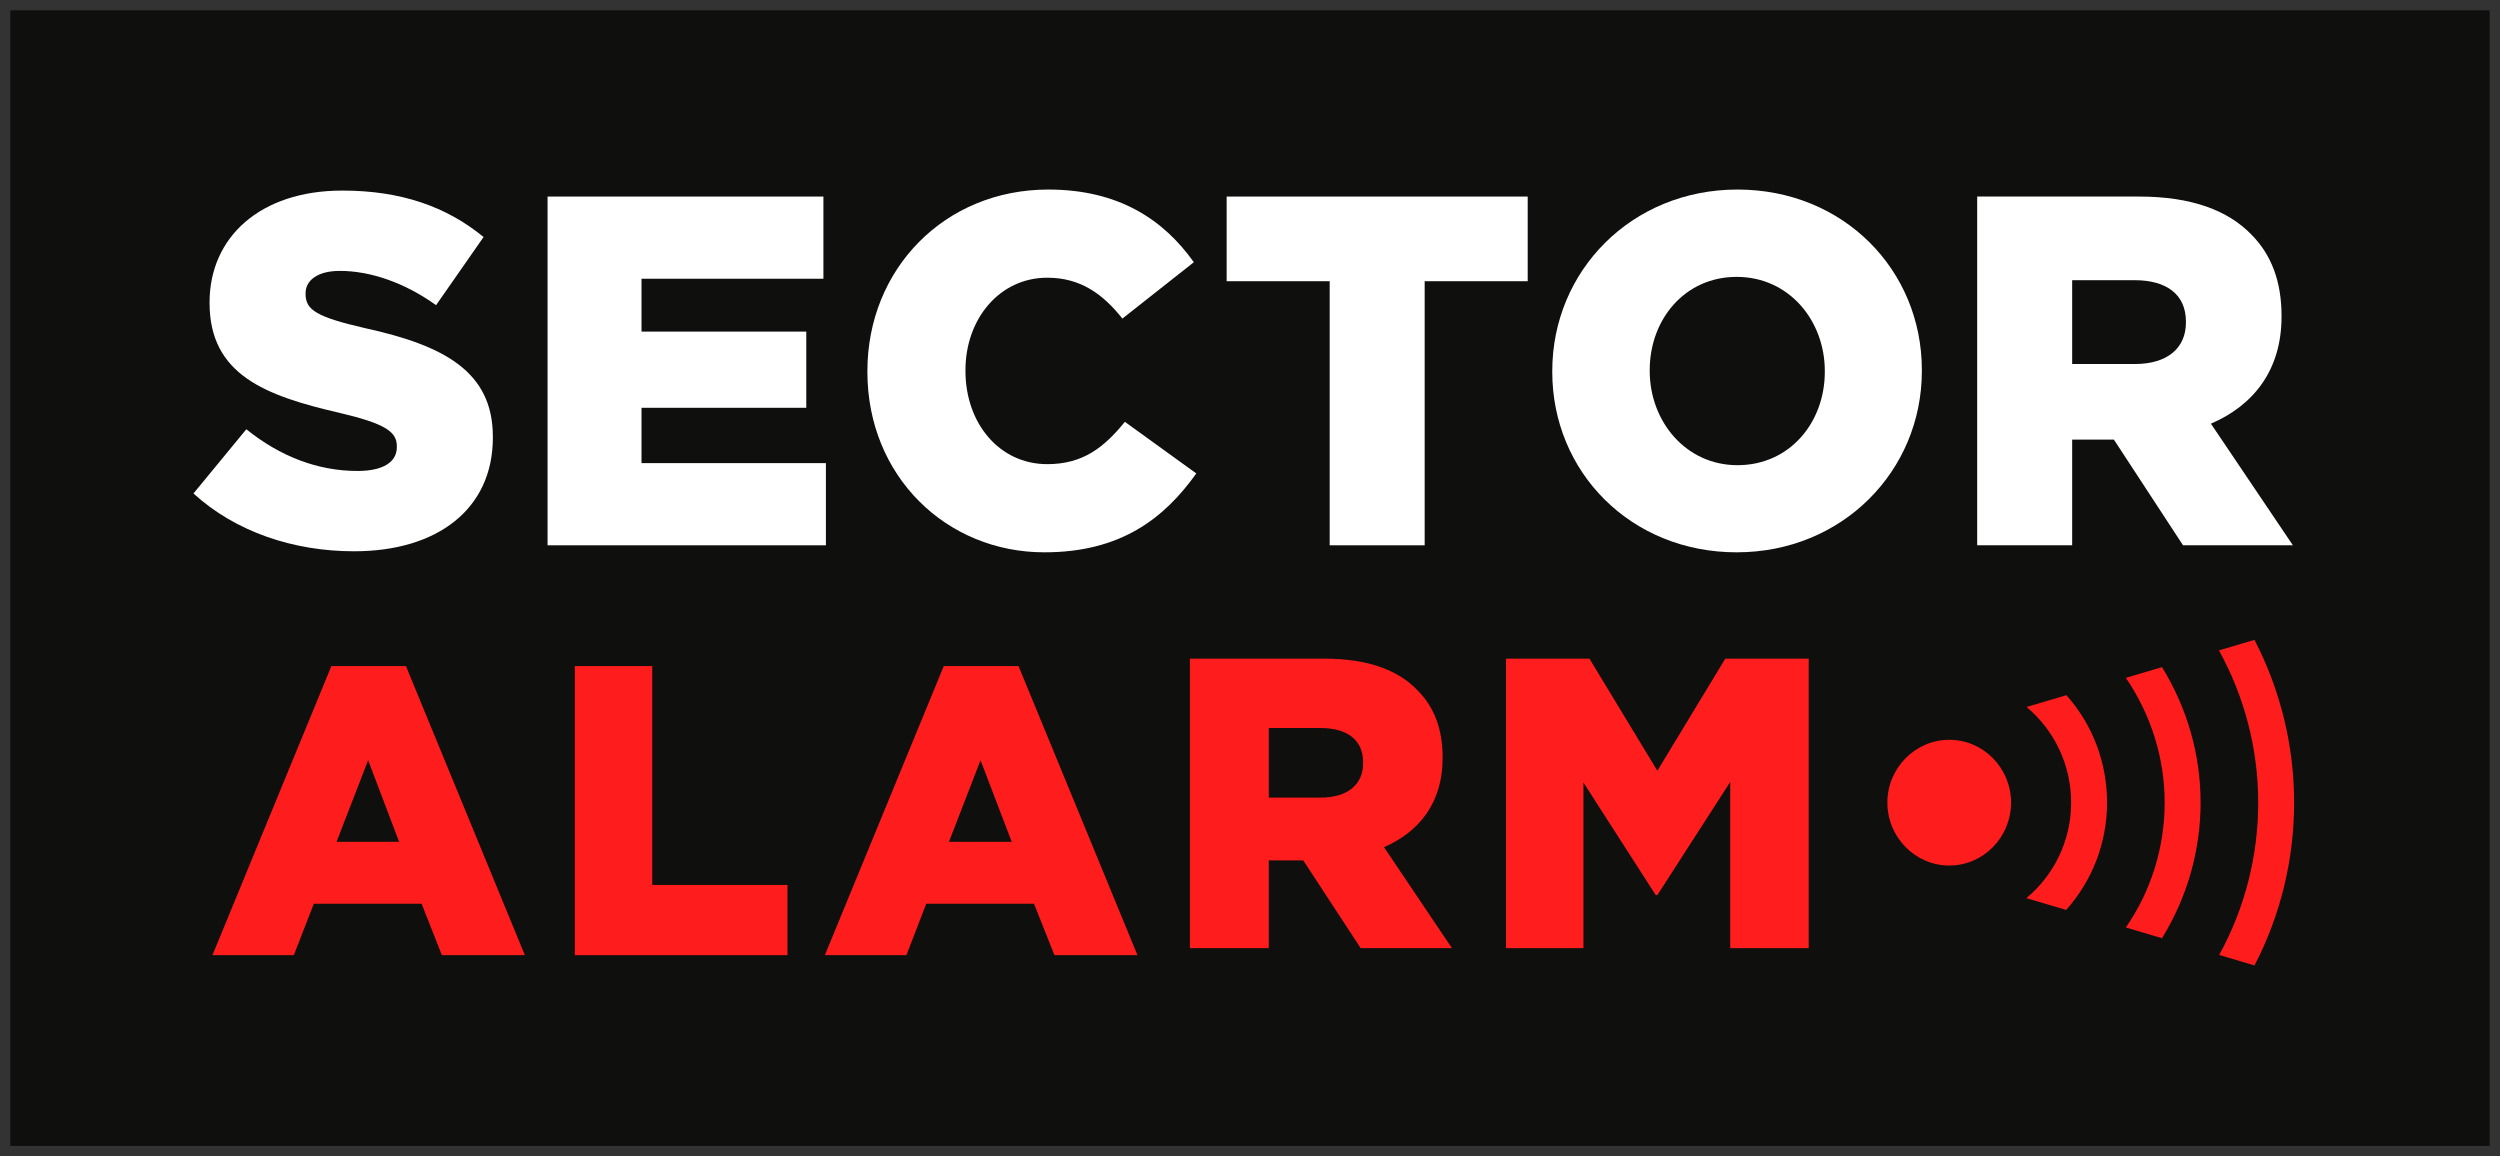
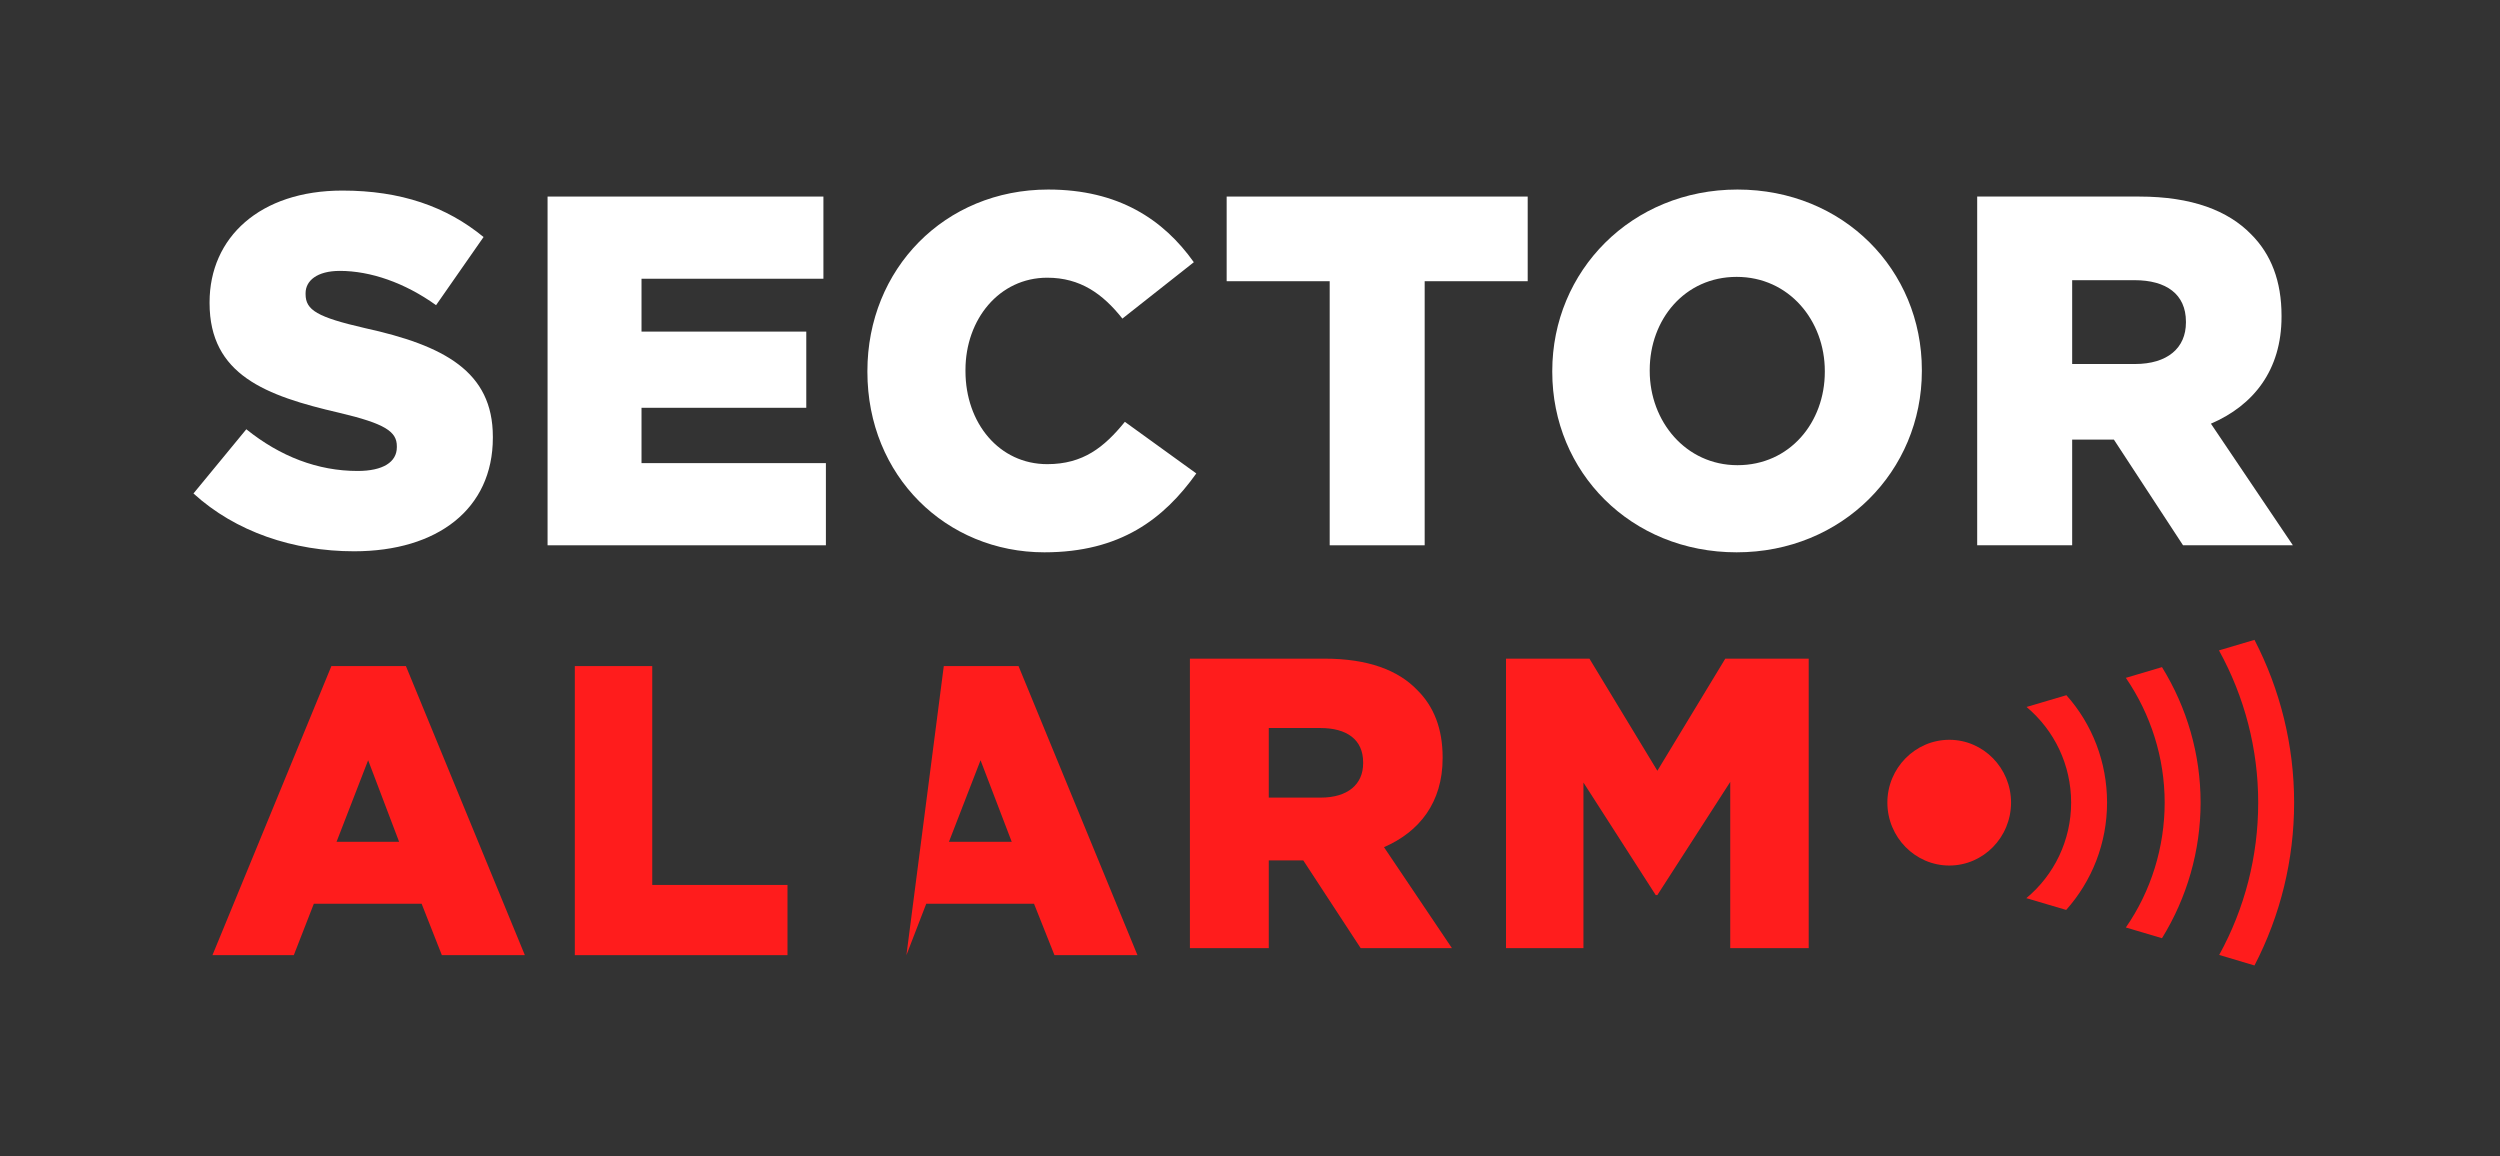
<svg xmlns="http://www.w3.org/2000/svg" width="121.081" height="56" viewBox="0 0 121.081 56" fill="none">
  <rect x="0" y="0" width="121.081" height="56" fill="#333333" stroke="none" />
  <desc>
			Created with Pixso.
	</desc>
  <defs>
    <clipPath id="clip15_80407">
      <rect id="Sector Alarm_idQB1IgOeX_1 1" rx="0" width="120.081" height="55" transform="translate(0.5 0.5)" fill="white" fill-opacity="0" />
    </clipPath>
  </defs>
-   <rect id="Sector Alarm_idQB1IgOeX_1 1" rx="0" width="120.081" height="55" transform="translate(0.5 0.5)" fill="#FFFFFF" fill-opacity="0" />
  <g clip-path="url(#clip15_80407)">
-     <path id="Fill-1" d="M0 56L121.08 56L121.08 0L0 0L0 56Z" fill="#0F0F0E" fill-opacity="1" fill-rule="evenodd" />
    <path id="Fill-2" d="M16.05 32.26L19.66 32.26L25.42 46.26L21.4 46.26L20.42 43.77L15.2 43.77L14.23 46.26L10.29 46.26L16.05 32.26ZM19.33 40.77L17.83 36.82L16.3 40.77L19.33 40.77Z" fill="#FF1C1C" fill-opacity="1" fill-rule="evenodd" />
    <path id="Fill-3" d="M27.84 32.26L31.59 32.26L31.59 42.86L38.14 42.86L38.14 46.26L27.84 46.26L27.84 32.26Z" fill="#FF1C1C" fill-opacity="1" fill-rule="evenodd" />
-     <path id="Fill-4" d="M45.71 32.26L49.33 32.26L55.09 46.26L51.07 46.26L50.08 43.77L44.86 43.77L43.9 46.26L39.95 46.26L45.71 32.26ZM49 40.77L47.49 36.82L45.96 40.77L49 40.77Z" fill="#FF1C1C" fill-opacity="1" fill-rule="evenodd" />
+     <path id="Fill-4" d="M45.71 32.26L49.33 32.26L55.09 46.26L51.07 46.26L50.08 43.77L44.86 43.77L43.9 46.26L45.71 32.26ZM49 40.77L47.49 36.82L45.96 40.77L49 40.77Z" fill="#FF1C1C" fill-opacity="1" fill-rule="evenodd" />
    <path id="Fill-5" d="M57.63 31.9L64.15 31.9C66.26 31.9 67.72 32.46 68.64 33.42C69.45 34.22 69.87 35.3 69.87 36.68L69.87 36.72C69.87 38.87 68.74 40.29 67.03 41.03L70.32 45.92L65.9 45.92L63.12 41.67L63.09 41.67L61.45 41.67L61.45 45.92L57.63 45.92L57.63 31.9ZM63.97 38.63C65.27 38.63 66.02 37.99 66.02 36.97L66.02 36.92C66.02 35.82 65.23 35.26 63.95 35.26L61.45 35.26L61.45 38.63L63.97 38.63Z" fill="#FF1C1C" fill-opacity="1" fill-rule="evenodd" />
    <path id="Fill-7" d="M72.94 31.9L76.98 31.9L80.27 37.33L83.56 31.9L87.6 31.9L87.6 45.92L83.8 45.92L83.8 37.87L80.27 43.35L80.19 43.35L76.69 37.9L76.69 45.92L72.94 45.92L72.94 31.9Z" fill="#FF1D1D" fill-opacity="1" fill-rule="evenodd" />
    <path id="Fill-9" d="M94.41 35.83C92.76 35.83 91.41 37.2 91.41 38.87C91.41 40.55 92.76 41.92 94.41 41.92C96.06 41.92 97.4 40.55 97.4 38.87C97.4 37.2 96.06 35.83 94.41 35.83Z" fill="#FF1C1C" fill-opacity="1" fill-rule="evenodd" />
    <path id="Fill-11" d="M109.37 38.87C109.37 41.47 108.72 44 107.48 46.25L109.19 46.76C110.45 44.33 111.11 41.64 111.11 38.87C111.11 36.1 110.44 33.41 109.19 30.99L107.47 31.5C108.71 33.75 109.37 36.27 109.37 38.87Z" fill="#FF1C1C" fill-opacity="1" fill-rule="evenodd" />
    <path id="Fill-13" d="M102.96 44.92L104.71 45.44C105.92 43.48 106.58 41.21 106.58 38.87C106.58 36.53 105.92 34.27 104.71 32.31L102.96 32.83C104.17 34.6 104.84 36.7 104.84 38.87C104.84 41.04 104.18 43.16 102.96 44.92Z" fill="#FF1C1C" fill-opacity="1" fill-rule="evenodd" />
    <path id="Fill-15" d="M102.05 38.87C102.05 36.92 101.34 35.08 100.08 33.67L98.15 34.24C99.51 35.38 100.31 37.06 100.31 38.87C100.31 40.7 99.49 42.38 98.14 43.5L100.07 44.07C101.32 42.67 102.05 40.84 102.05 38.87Z" fill="#FF1C1C" fill-opacity="1" fill-rule="evenodd" />
    <path id="Fill-17" d="M9.37 23.9L11.93 20.79C13.57 22.11 15.39 22.81 17.32 22.81C18.55 22.81 19.22 22.38 19.22 21.66L19.22 21.61C19.22 20.91 18.67 20.52 16.42 19.99C12.88 19.17 10.15 18.16 10.15 14.68L10.15 14.64C10.15 11.5 12.59 9.23 16.58 9.23C19.41 9.23 21.62 10 23.42 11.48L21.12 14.78C19.6 13.69 17.94 13.12 16.46 13.12C15.35 13.12 14.8 13.6 14.8 14.2L14.8 14.25C14.8 15.02 15.37 15.36 17.67 15.89C21.5 16.73 23.87 17.99 23.87 21.15L23.87 21.2C23.87 24.65 21.19 26.7 17.15 26.7C14.21 26.7 11.41 25.76 9.37 23.9Z" fill="#FFFFFF" fill-opacity="1" fill-rule="evenodd" />
    <path id="Fill-19" d="M26.52 9.52L39.88 9.52L39.88 13.5L31.07 13.5L31.07 16.06L39.05 16.06L39.05 19.75L31.07 19.75L31.07 22.43L40 22.43L40 26.41L26.52 26.41L26.52 9.52Z" fill="#FFFFFF" fill-opacity="1" fill-rule="evenodd" />
    <path id="Fill-21" d="M42.01 18.01L42.01 17.97C42.01 13.04 45.74 9.18 50.77 9.18C54.17 9.18 56.35 10.63 57.82 12.7L54.36 15.43C53.41 14.23 52.32 13.45 50.72 13.45C48.4 13.45 46.76 15.46 46.76 17.92L46.76 17.97C46.76 20.5 48.4 22.48 50.72 22.48C52.46 22.48 53.48 21.66 54.48 20.43L57.94 22.93C56.37 25.13 54.26 26.75 50.58 26.75C45.83 26.75 42.01 23.06 42.01 18.01Z" fill="#FFFFFF" fill-opacity="1" fill-rule="evenodd" />
    <path id="Fill-23" d="M64.4 13.62L59.41 13.62L59.41 9.52L73.99 9.52L73.99 13.62L69 13.62L69 26.41L64.4 26.41L64.4 13.62Z" fill="#FFFFFF" fill-opacity="1" fill-rule="evenodd" />
    <path id="Fill-25" d="M75.18 18.01L75.18 17.97C75.18 13.12 79.02 9.18 84.15 9.18C89.28 9.18 93.08 13.07 93.08 17.92L93.08 17.97C93.08 22.81 89.23 26.75 84.11 26.75C78.98 26.75 75.18 22.86 75.18 18.01ZM88.38 18.01L88.38 17.97C88.38 15.53 86.65 13.41 84.11 13.41C81.59 13.41 79.9 15.48 79.9 17.92L79.9 17.97C79.9 20.4 81.64 22.53 84.15 22.53C86.69 22.53 88.38 20.45 88.38 18.01Z" fill="#FFFFFF" fill-opacity="1" fill-rule="evenodd" />
    <path id="Fill-27" d="M95.76 9.52L103.61 9.52C106.16 9.52 107.91 10.2 109.03 11.35C110 12.32 110.5 13.62 110.5 15.29L110.5 15.34C110.5 17.92 109.15 19.63 107.08 20.52L111.05 26.41L105.73 26.41L102.38 21.29L102.33 21.29L100.36 21.29L100.36 26.41L95.76 26.41L95.76 9.52ZM103.4 17.63C104.97 17.63 105.87 16.86 105.87 15.62L105.87 15.58C105.87 14.25 104.92 13.57 103.38 13.57L100.36 13.57L100.36 17.63L103.4 17.63Z" fill="#FFFFFF" fill-opacity="1" fill-rule="evenodd" />
  </g>
</svg>